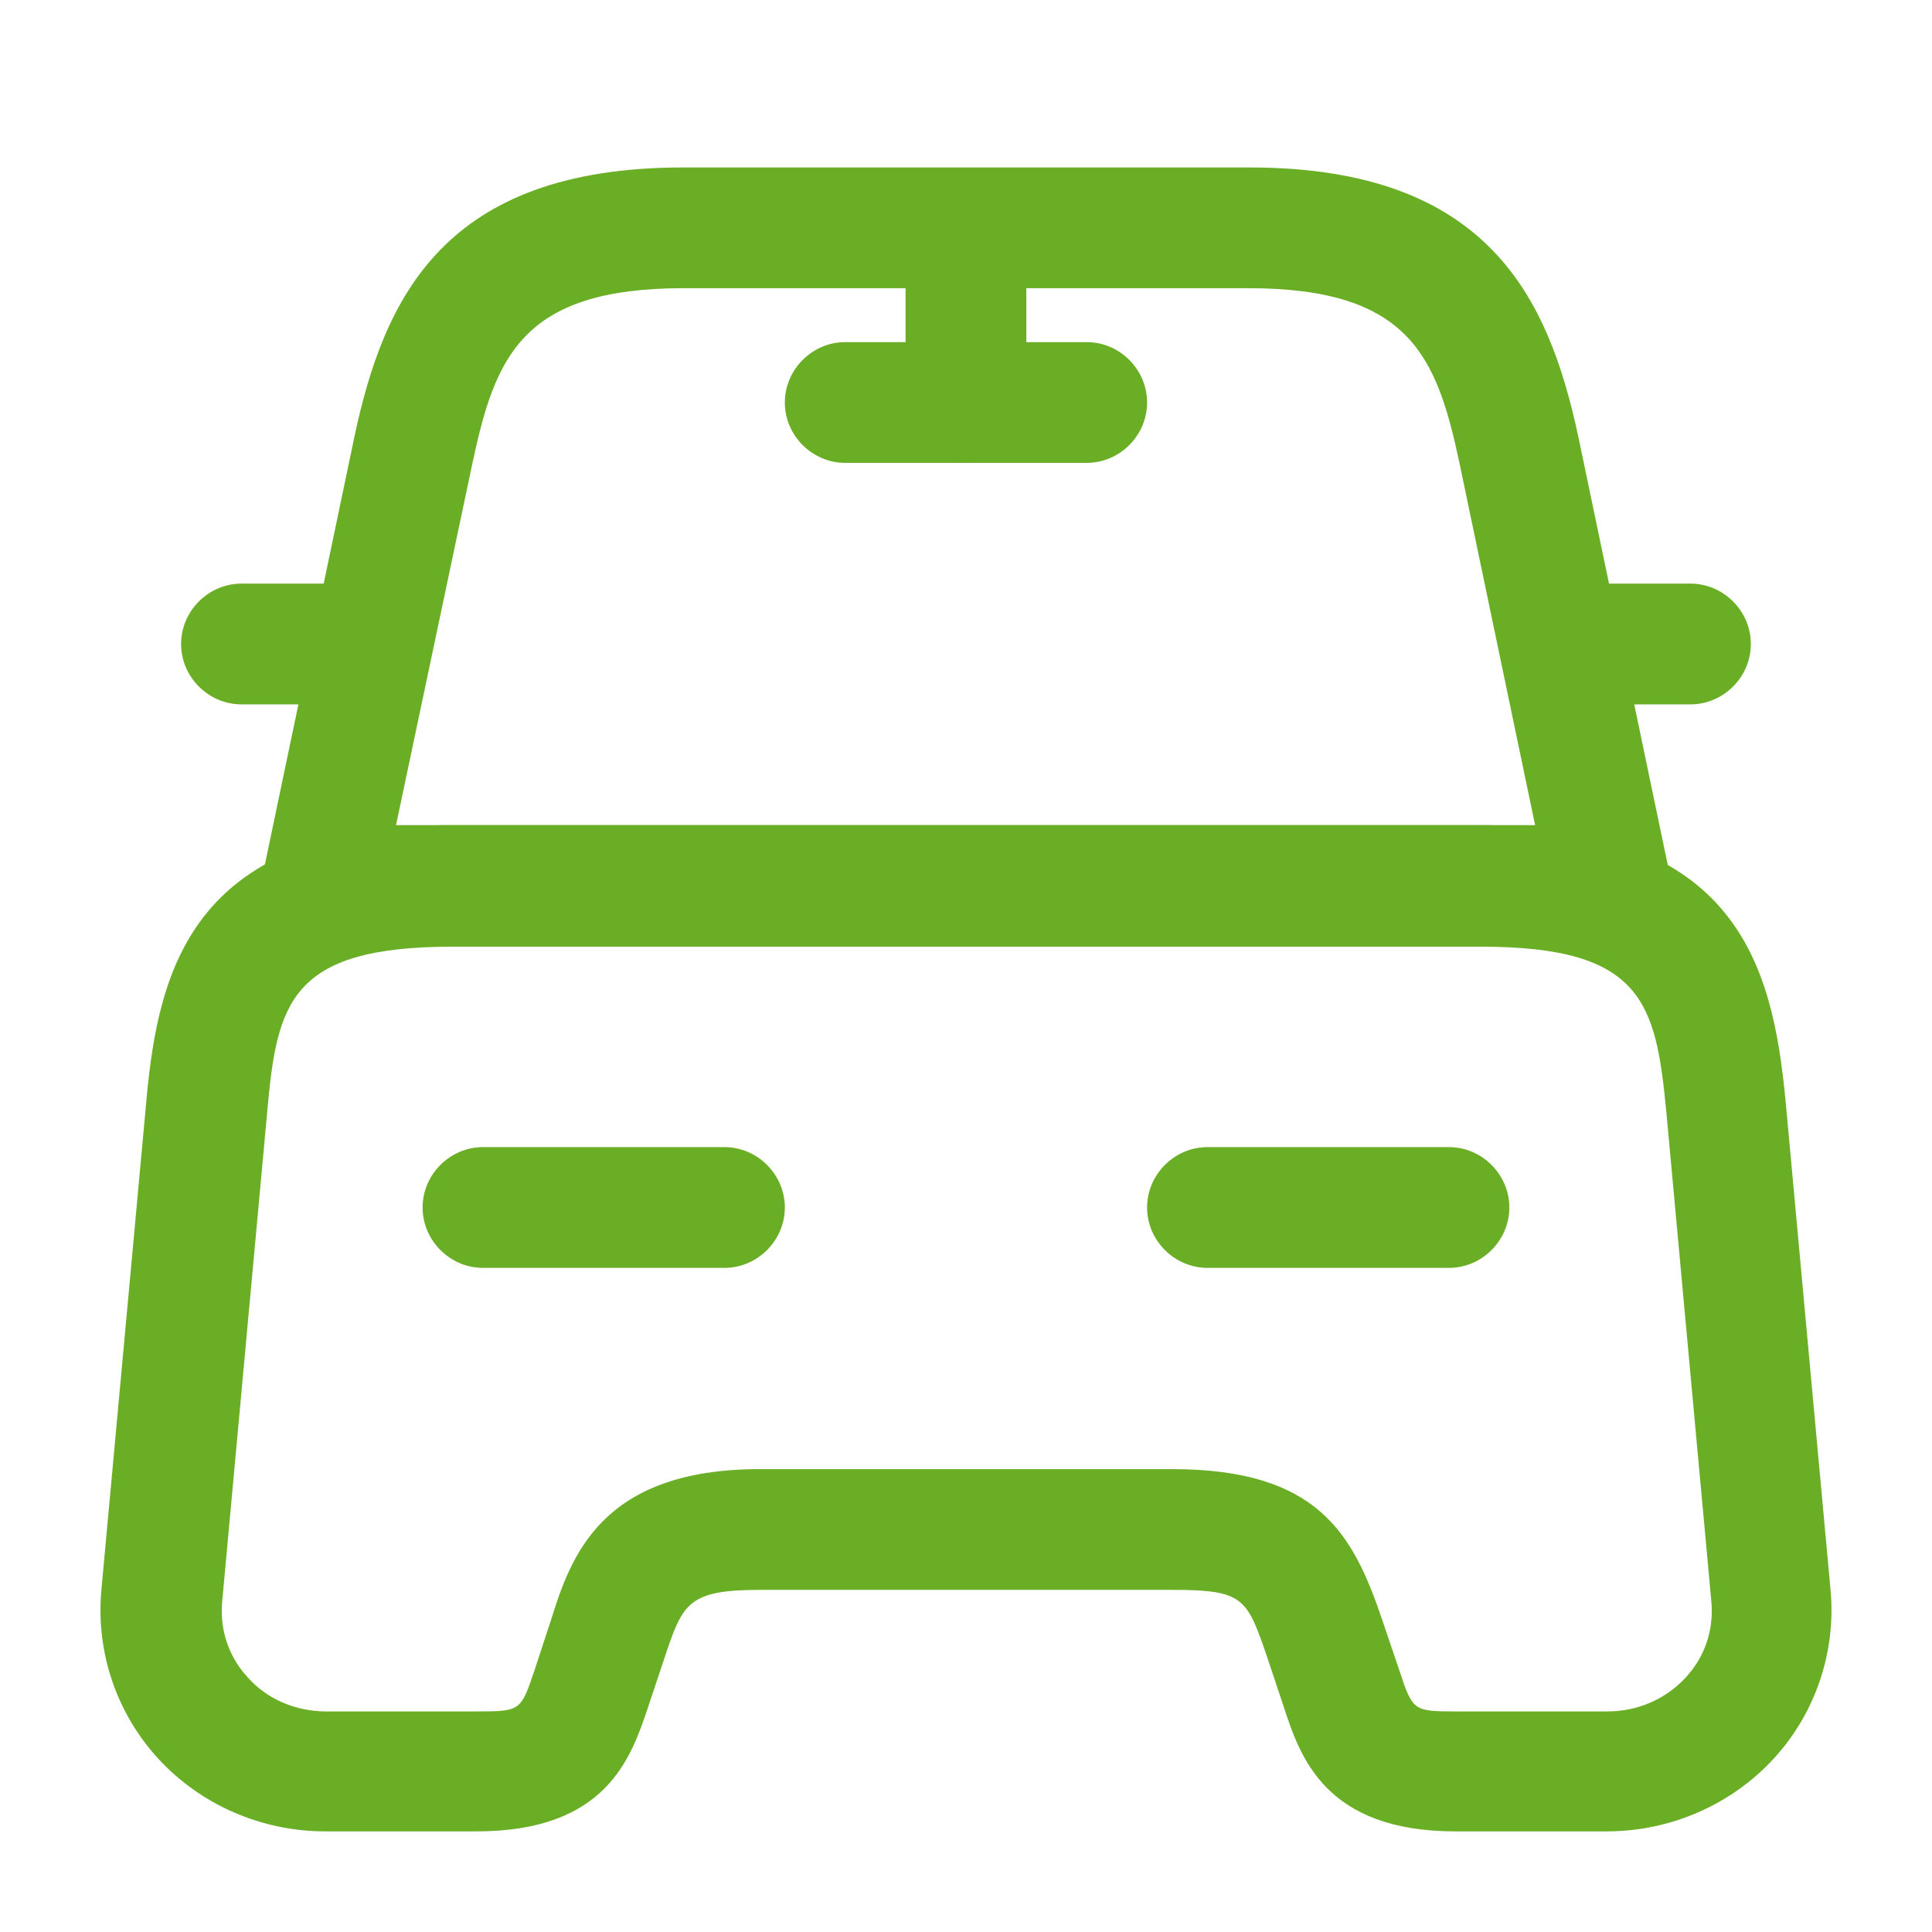
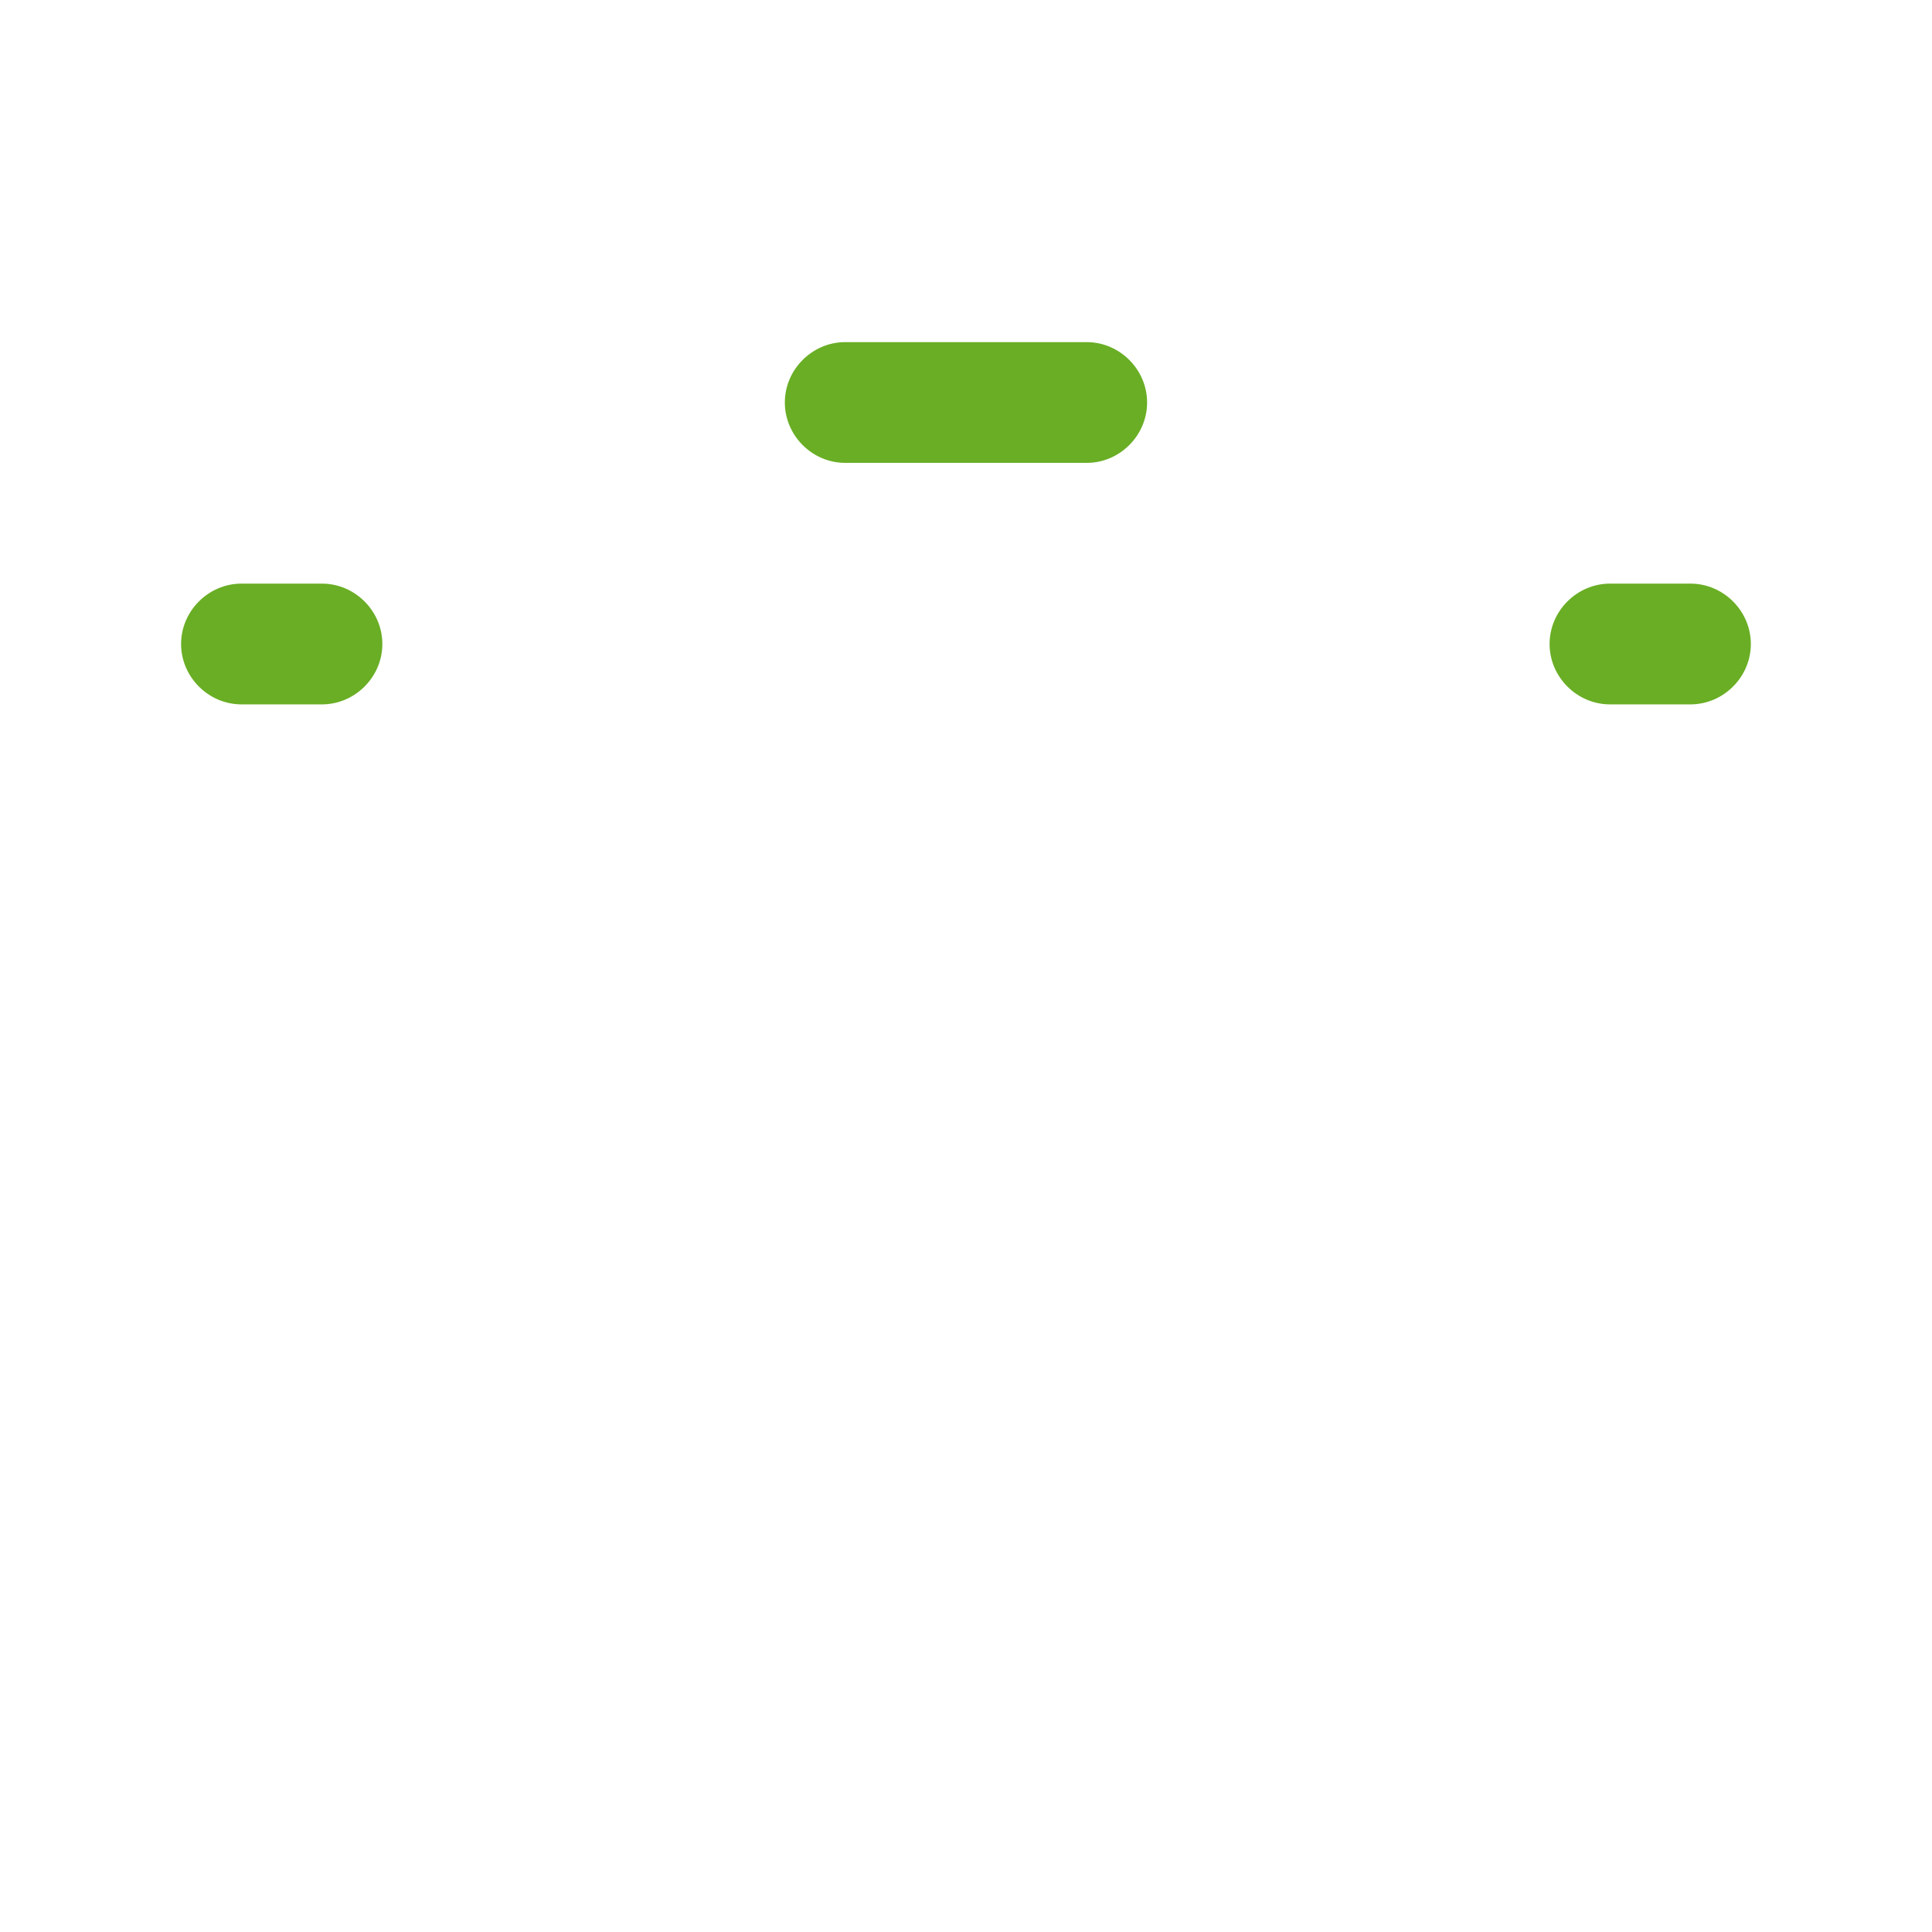
<svg xmlns="http://www.w3.org/2000/svg" width="60" height="60" viewBox="0 0 60 60" fill="none">
-   <path d="M49.999 29.375H9.999C9.424 29.375 8.899 29.125 8.549 28.675C8.199 28.25 8.049 27.65 8.174 27.1L10.999 13.6C11.924 9.225 13.799 5.2 21.224 5.2H38.799C46.224 5.2 48.099 9.25 49.024 13.6L51.849 27.125C51.974 27.675 51.824 28.25 51.474 28.7C51.099 29.125 50.574 29.375 49.999 29.375ZM12.299 25.625H47.674L45.324 14.375C44.624 11.1 43.799 8.95 38.774 8.95H21.224C16.199 8.95 15.374 11.1 14.674 14.375L12.299 25.625Z" fill="#69AE24" />
-   <path d="M49.899 56.875H45.199C41.149 56.875 40.374 54.55 39.874 53.025L39.374 51.525C38.724 49.625 38.649 49.375 36.399 49.375H23.599C21.349 49.375 21.199 49.8 20.624 51.525L20.124 53.025C19.599 54.575 18.849 56.875 14.799 56.875H10.099C8.124 56.875 6.224 56.05 4.899 54.6C3.599 53.175 2.974 51.275 3.149 49.375L4.549 34.15C4.924 30.025 6.024 25.625 14.049 25.625H45.949C53.974 25.625 55.049 30.025 55.449 34.15L56.849 49.375C57.024 51.275 56.399 53.175 55.099 54.6C53.774 56.05 51.874 56.875 49.899 56.875ZM23.599 45.625H36.399C40.949 45.625 42.024 47.65 42.924 50.3L43.449 51.85C43.874 53.125 43.874 53.15 45.224 53.15H49.924C50.849 53.15 51.724 52.775 52.349 52.1C52.949 51.45 53.224 50.625 53.149 49.75L51.749 34.525C51.424 31.15 51.024 29.4 45.999 29.4H14.049C8.999 29.4 8.599 31.15 8.299 34.525L6.899 49.75C6.824 50.625 7.099 51.45 7.699 52.1C8.299 52.775 9.199 53.15 10.124 53.15H14.824C16.174 53.15 16.174 53.125 16.599 51.875L17.099 50.35C17.724 48.35 18.649 45.625 23.599 45.625Z" fill="#69AE24" />
  <path d="M9.999 21.875H7.499C6.474 21.875 5.624 21.025 5.624 20C5.624 18.975 6.474 18.125 7.499 18.125H9.999C11.024 18.125 11.874 18.975 11.874 20C11.874 21.025 11.024 21.875 9.999 21.875Z" fill="#69AE24" />
  <path d="M52.499 21.875H49.999C48.974 21.875 48.124 21.025 48.124 20C48.124 18.975 48.974 18.125 49.999 18.125H52.499C53.524 18.125 54.374 18.975 54.374 20C54.374 21.025 53.524 21.875 52.499 21.875Z" fill="#69AE24" />
-   <path d="M29.999 14.375C28.974 14.375 28.124 13.525 28.124 12.5V7.5C28.124 6.475 28.974 5.625 29.999 5.625C31.024 5.625 31.874 6.475 31.874 7.5V12.5C31.874 13.525 31.024 14.375 29.999 14.375Z" fill="#69AE24" />
  <path d="M33.749 14.375H26.249C25.224 14.375 24.374 13.525 24.374 12.5C24.374 11.475 25.224 10.625 26.249 10.625H33.749C34.774 10.625 35.624 11.475 35.624 12.5C35.624 13.525 34.774 14.375 33.749 14.375Z" fill="#69AE24" />
-   <path d="M22.499 39.375H14.999C13.974 39.375 13.124 38.525 13.124 37.5C13.124 36.475 13.974 35.625 14.999 35.625H22.499C23.524 35.625 24.374 36.475 24.374 37.5C24.374 38.525 23.524 39.375 22.499 39.375Z" fill="#69AE24" />
-   <path d="M44.999 39.375H37.499C36.474 39.375 35.624 38.525 35.624 37.5C35.624 36.475 36.474 35.625 37.499 35.625H44.999C46.024 35.625 46.874 36.475 46.874 37.5C46.874 38.525 46.024 39.375 44.999 39.375Z" fill="#69AE24" />
</svg>